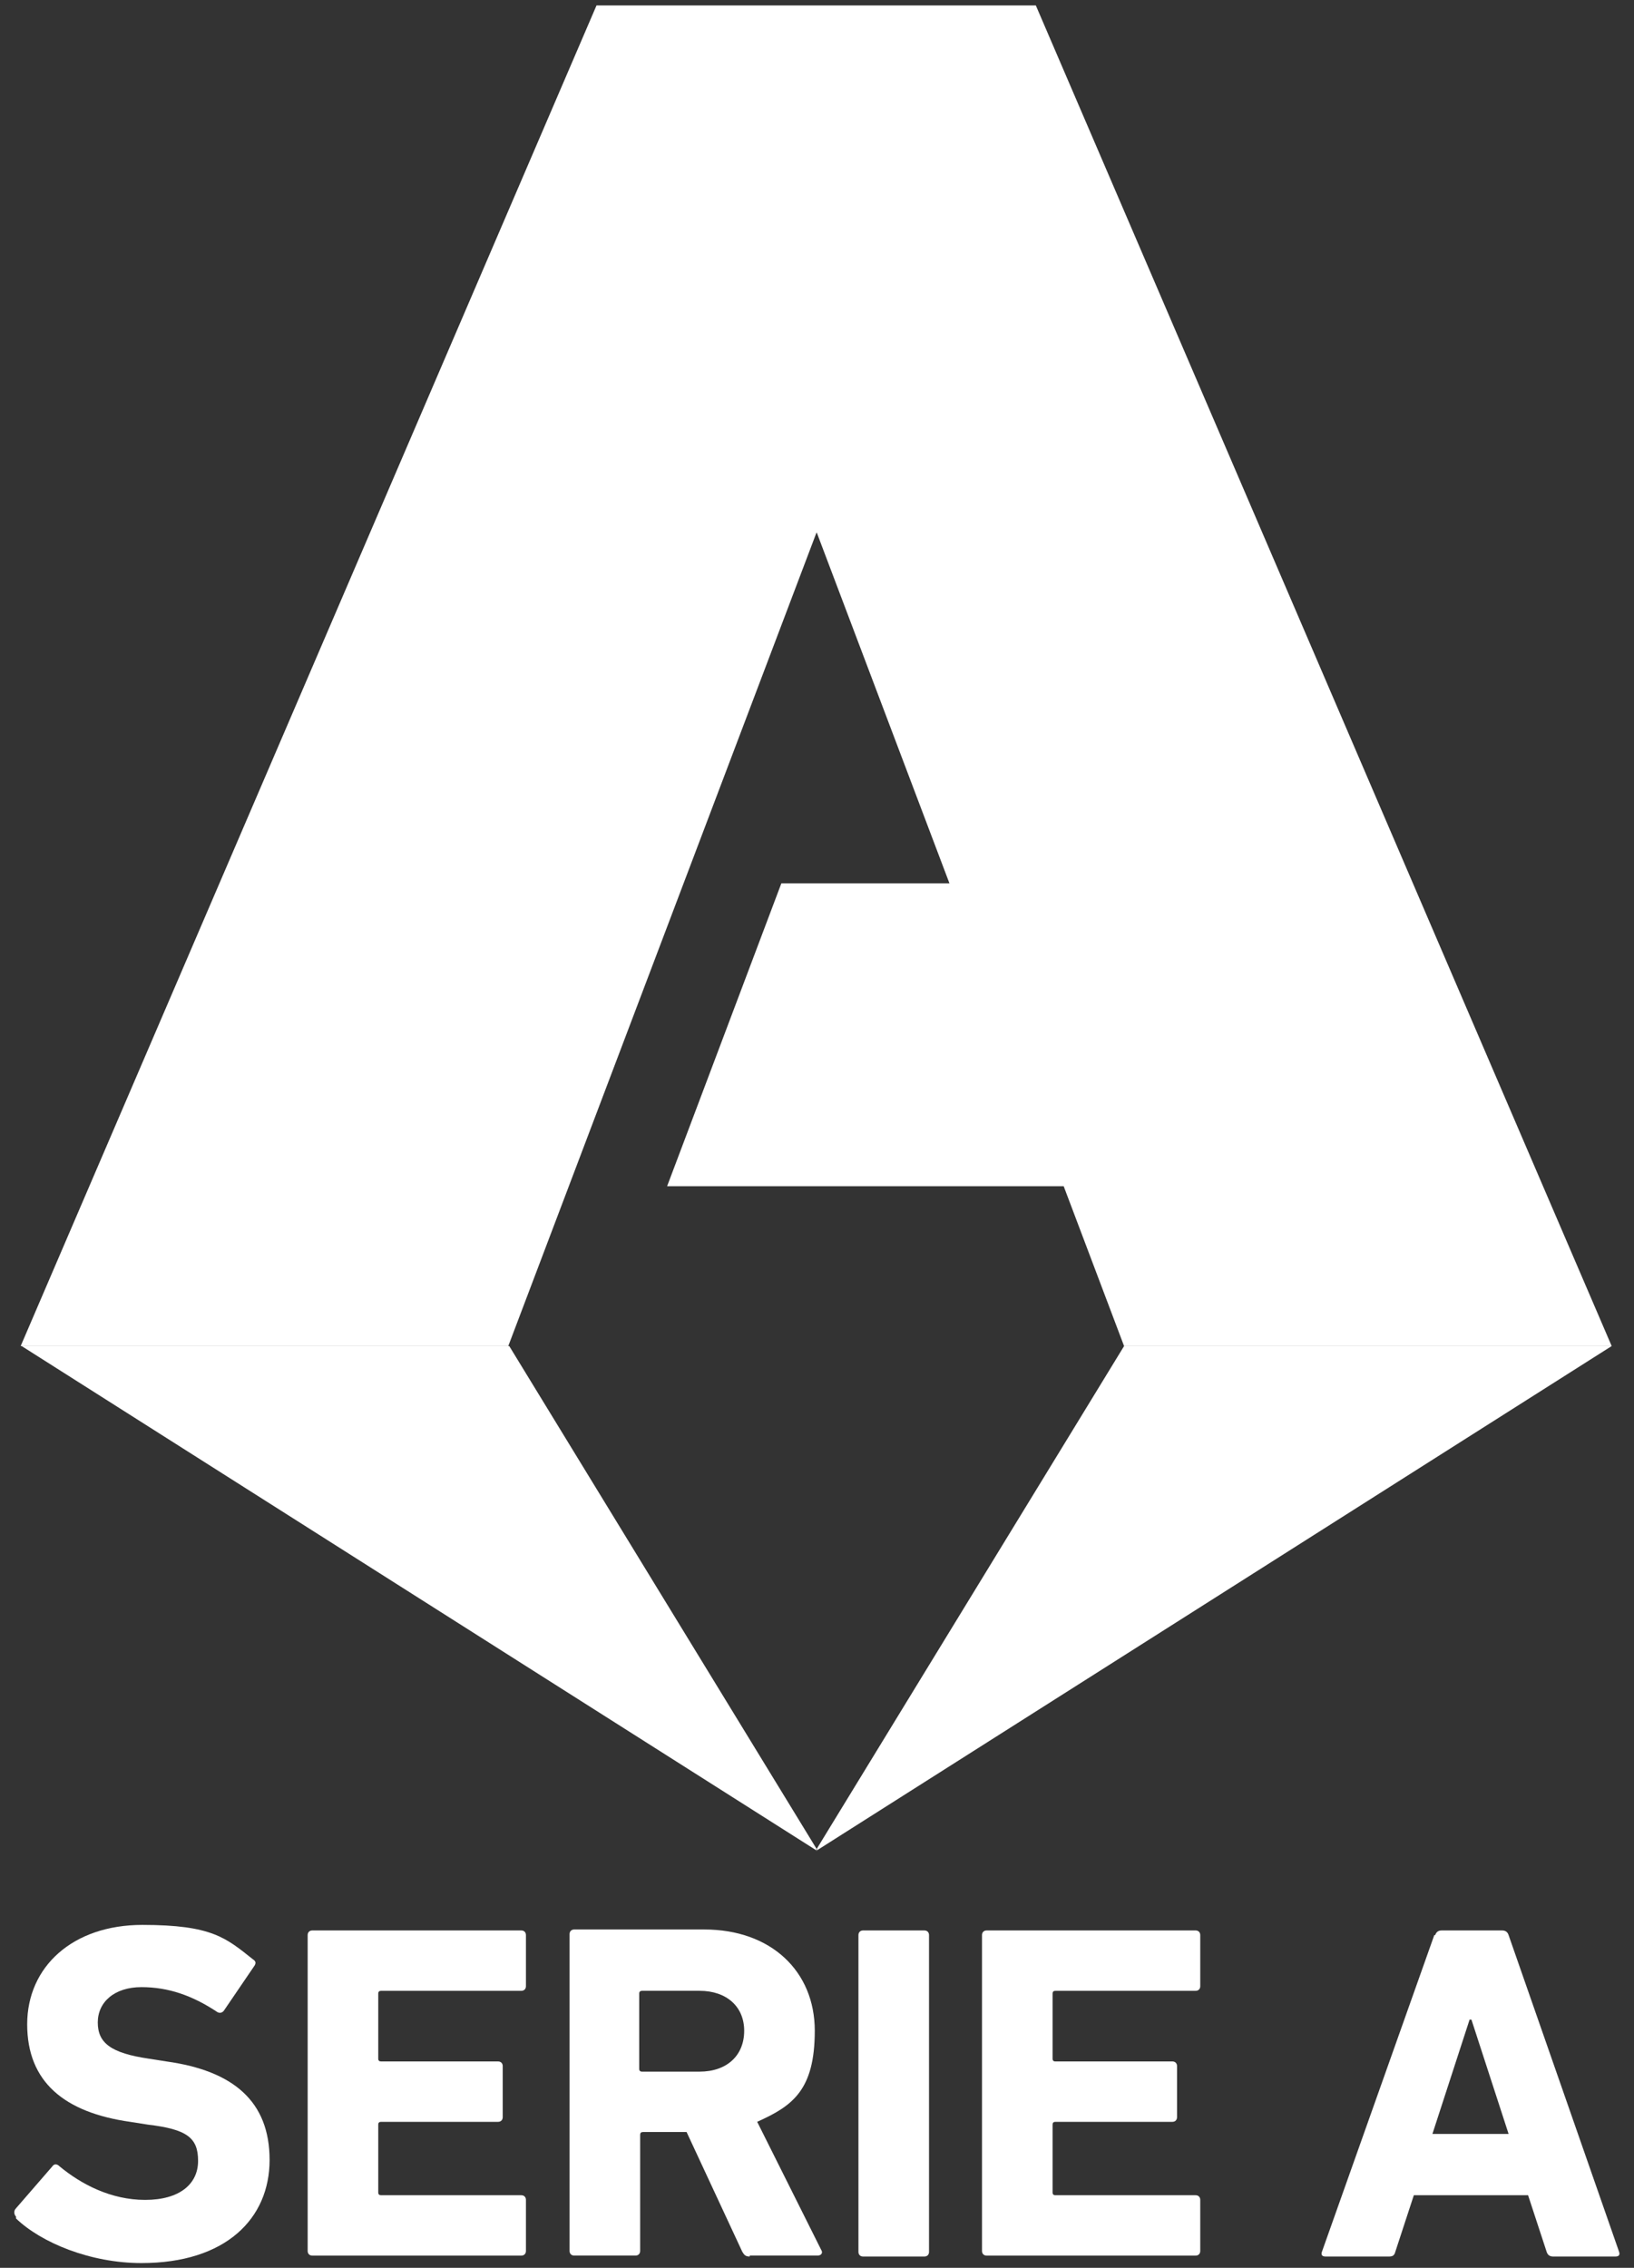
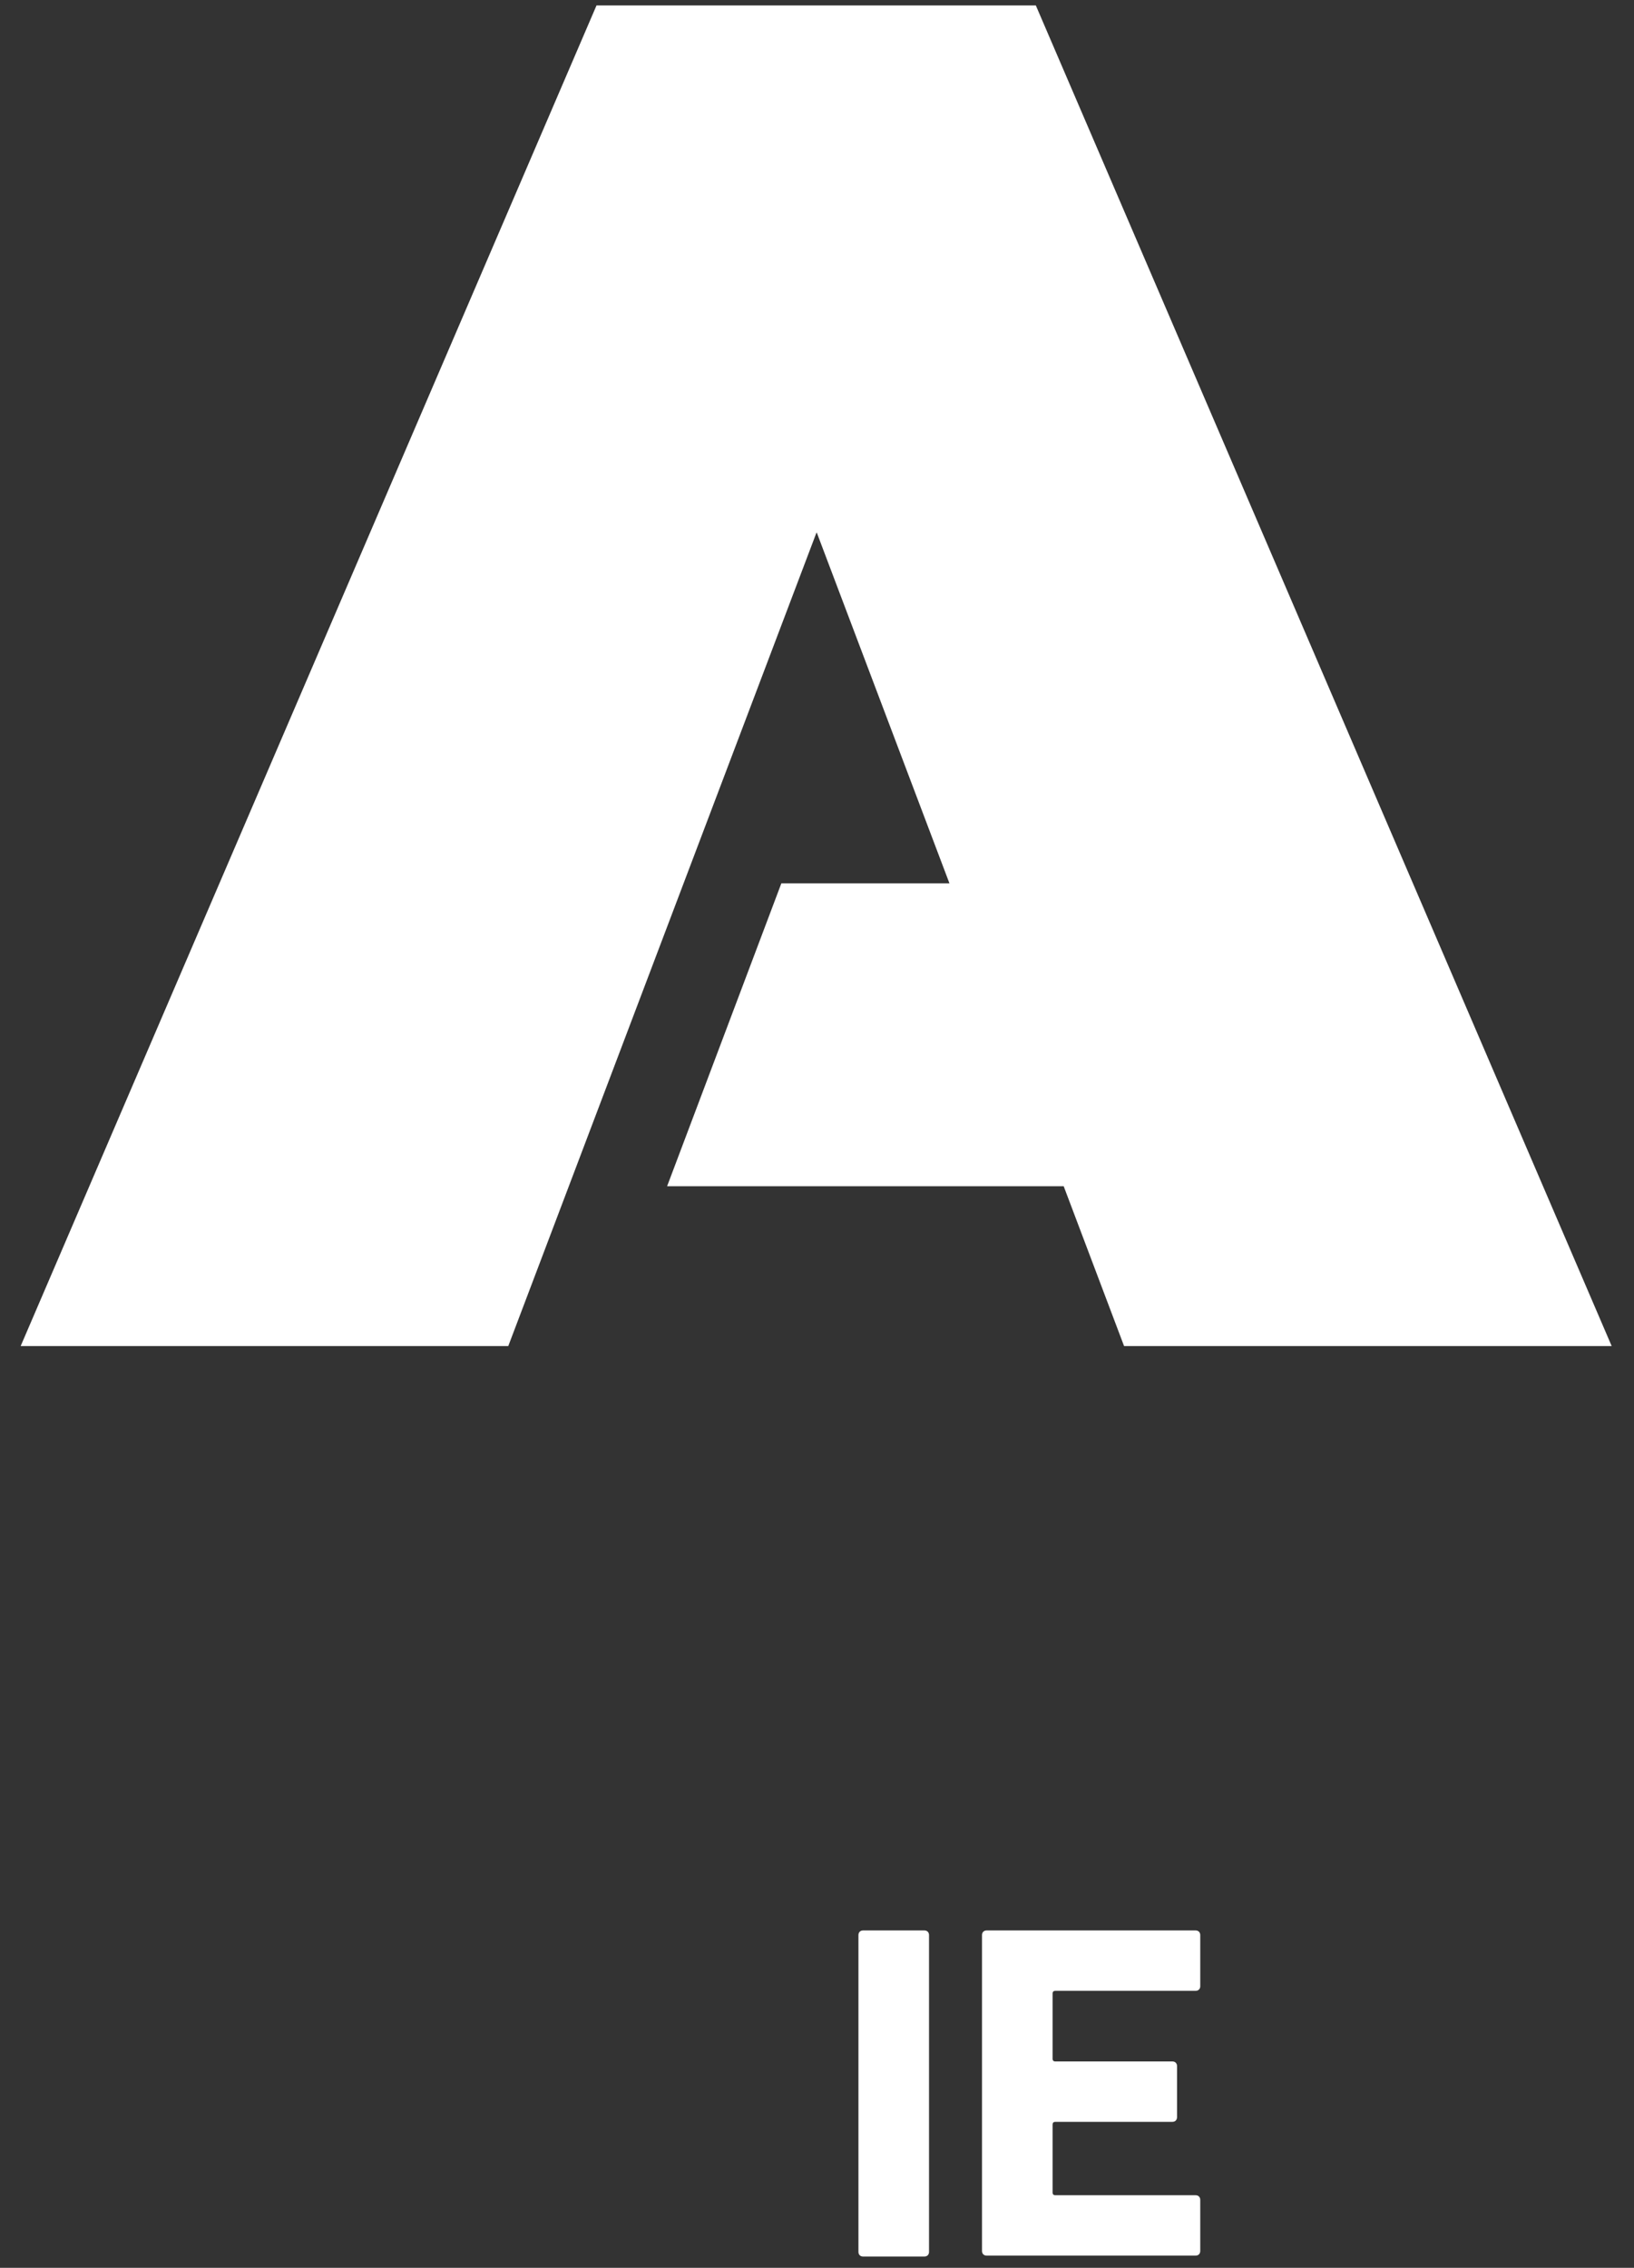
<svg xmlns="http://www.w3.org/2000/svg" fill="none" viewBox="0 0 80 111" height="111" width="80">
  <rect x="0" y="0" width="80" height="111" fill="#333333" stroke="none" />
-   <path fill="white" d="M0.785 108.493C0.694 108.402 0.649 108.22 0.785 108.084L2.559 106.038C2.65 105.901 2.786 105.901 2.923 106.038C3.968 106.902 5.424 107.675 7.106 107.675C8.789 107.675 9.698 106.902 9.698 105.765C9.698 104.628 9.152 104.219 7.242 103.991L6.378 103.855C3.15 103.4 1.331 101.9 1.331 99.08C1.331 96.261 3.559 94.215 6.97 94.215C10.38 94.215 11.062 94.852 12.381 95.897C12.517 95.988 12.563 96.079 12.426 96.261L10.971 98.398C10.88 98.535 10.744 98.535 10.653 98.489C9.425 97.671 8.243 97.261 6.924 97.261C5.605 97.261 4.787 97.989 4.787 98.99C4.787 99.99 5.424 100.49 7.288 100.763L8.152 100.899C11.426 101.354 13.199 102.855 13.199 105.719C13.199 108.584 11.062 110.767 6.924 110.767C4.423 110.767 2.013 109.767 0.785 108.584" />
-   <path fill="white" d="M15.063 94.714C15.063 94.577 15.154 94.486 15.291 94.486H25.522C25.659 94.486 25.75 94.577 25.75 94.714V97.215C25.75 97.351 25.659 97.442 25.522 97.442H18.656C18.565 97.442 18.519 97.487 18.519 97.579V100.762C18.519 100.853 18.565 100.898 18.656 100.898H24.385C24.522 100.898 24.613 100.989 24.613 101.125V103.626C24.613 103.763 24.522 103.854 24.385 103.854H18.656C18.565 103.854 18.519 103.899 18.519 103.99V107.31C18.519 107.401 18.565 107.446 18.656 107.446H25.522C25.659 107.446 25.75 107.537 25.75 107.673V110.174C25.75 110.311 25.659 110.402 25.522 110.402H15.291C15.154 110.402 15.063 110.311 15.063 110.174V94.668V94.714Z" />
-   <path fill="white" d="M36.435 99.396C36.435 98.214 35.571 97.441 34.252 97.441H31.433C31.342 97.441 31.296 97.486 31.296 97.577V101.26C31.296 101.351 31.342 101.397 31.433 101.397H34.252C35.571 101.397 36.435 100.624 36.435 99.396ZM36.708 110.446C36.48 110.446 36.435 110.355 36.344 110.218L33.615 104.353H31.478C31.387 104.353 31.342 104.398 31.342 104.489V110.173C31.342 110.309 31.251 110.4 31.114 110.4H28.113C27.977 110.4 27.886 110.309 27.886 110.173V94.667C27.886 94.53 27.977 94.439 28.113 94.439H34.479C37.753 94.439 39.891 96.486 39.891 99.396C39.891 102.306 38.799 103.079 37.071 103.852L40.209 110.128C40.3 110.264 40.209 110.4 40.027 110.4H36.708V110.446Z" />
  <path fill="white" d="M42.029 94.714C42.029 94.577 42.12 94.486 42.256 94.486H45.257C45.394 94.486 45.485 94.577 45.485 94.714V110.22C45.485 110.356 45.394 110.447 45.257 110.447H42.256C42.12 110.447 42.029 110.356 42.029 110.22V94.714Z" />
  <path fill="white" d="M48.078 94.714C48.078 94.577 48.169 94.486 48.305 94.486H58.536C58.673 94.486 58.764 94.577 58.764 94.714V97.215C58.764 97.351 58.673 97.442 58.536 97.442H51.67C51.579 97.442 51.534 97.487 51.534 97.579V100.762C51.534 100.853 51.579 100.898 51.67 100.898H57.4C57.536 100.898 57.627 100.989 57.627 101.125V103.626C57.627 103.763 57.536 103.854 57.4 103.854H51.67C51.579 103.854 51.534 103.899 51.534 103.99V107.31C51.534 107.401 51.579 107.446 51.67 107.446H58.536C58.673 107.446 58.764 107.537 58.764 107.673V110.174C58.764 110.311 58.673 110.402 58.536 110.402H48.305C48.169 110.402 48.078 110.311 48.078 110.174V94.668V94.714Z" />
-   <path fill="white" d="M73.86 104.445L72.041 98.852H71.95L70.131 104.445H73.814H73.86ZM70.267 94.714C70.313 94.577 70.404 94.486 70.585 94.486H73.541C73.723 94.486 73.814 94.577 73.86 94.714L79.271 110.22C79.316 110.356 79.271 110.447 79.089 110.447H76.042C75.86 110.447 75.769 110.356 75.724 110.22L74.814 107.446H69.221L68.312 110.22C68.266 110.402 68.175 110.447 67.994 110.447H64.901C64.719 110.447 64.674 110.356 64.719 110.22L70.222 94.714H70.267Z" />
-   <path fill="white" d="M39.983 90.575L78.908 65.883H55.035L39.938 90.575H39.983ZM39.983 90.575L1.059 65.883H24.932L40.029 90.575H39.983Z" />
  <path fill="white" d="M29.205 0.266L1.012 65.883H24.885L39.982 26.049L46.485 43.237H38.254L32.661 58.061H52.078L55.034 65.883H78.907L50.714 0.266H29.205Z" />
</svg>